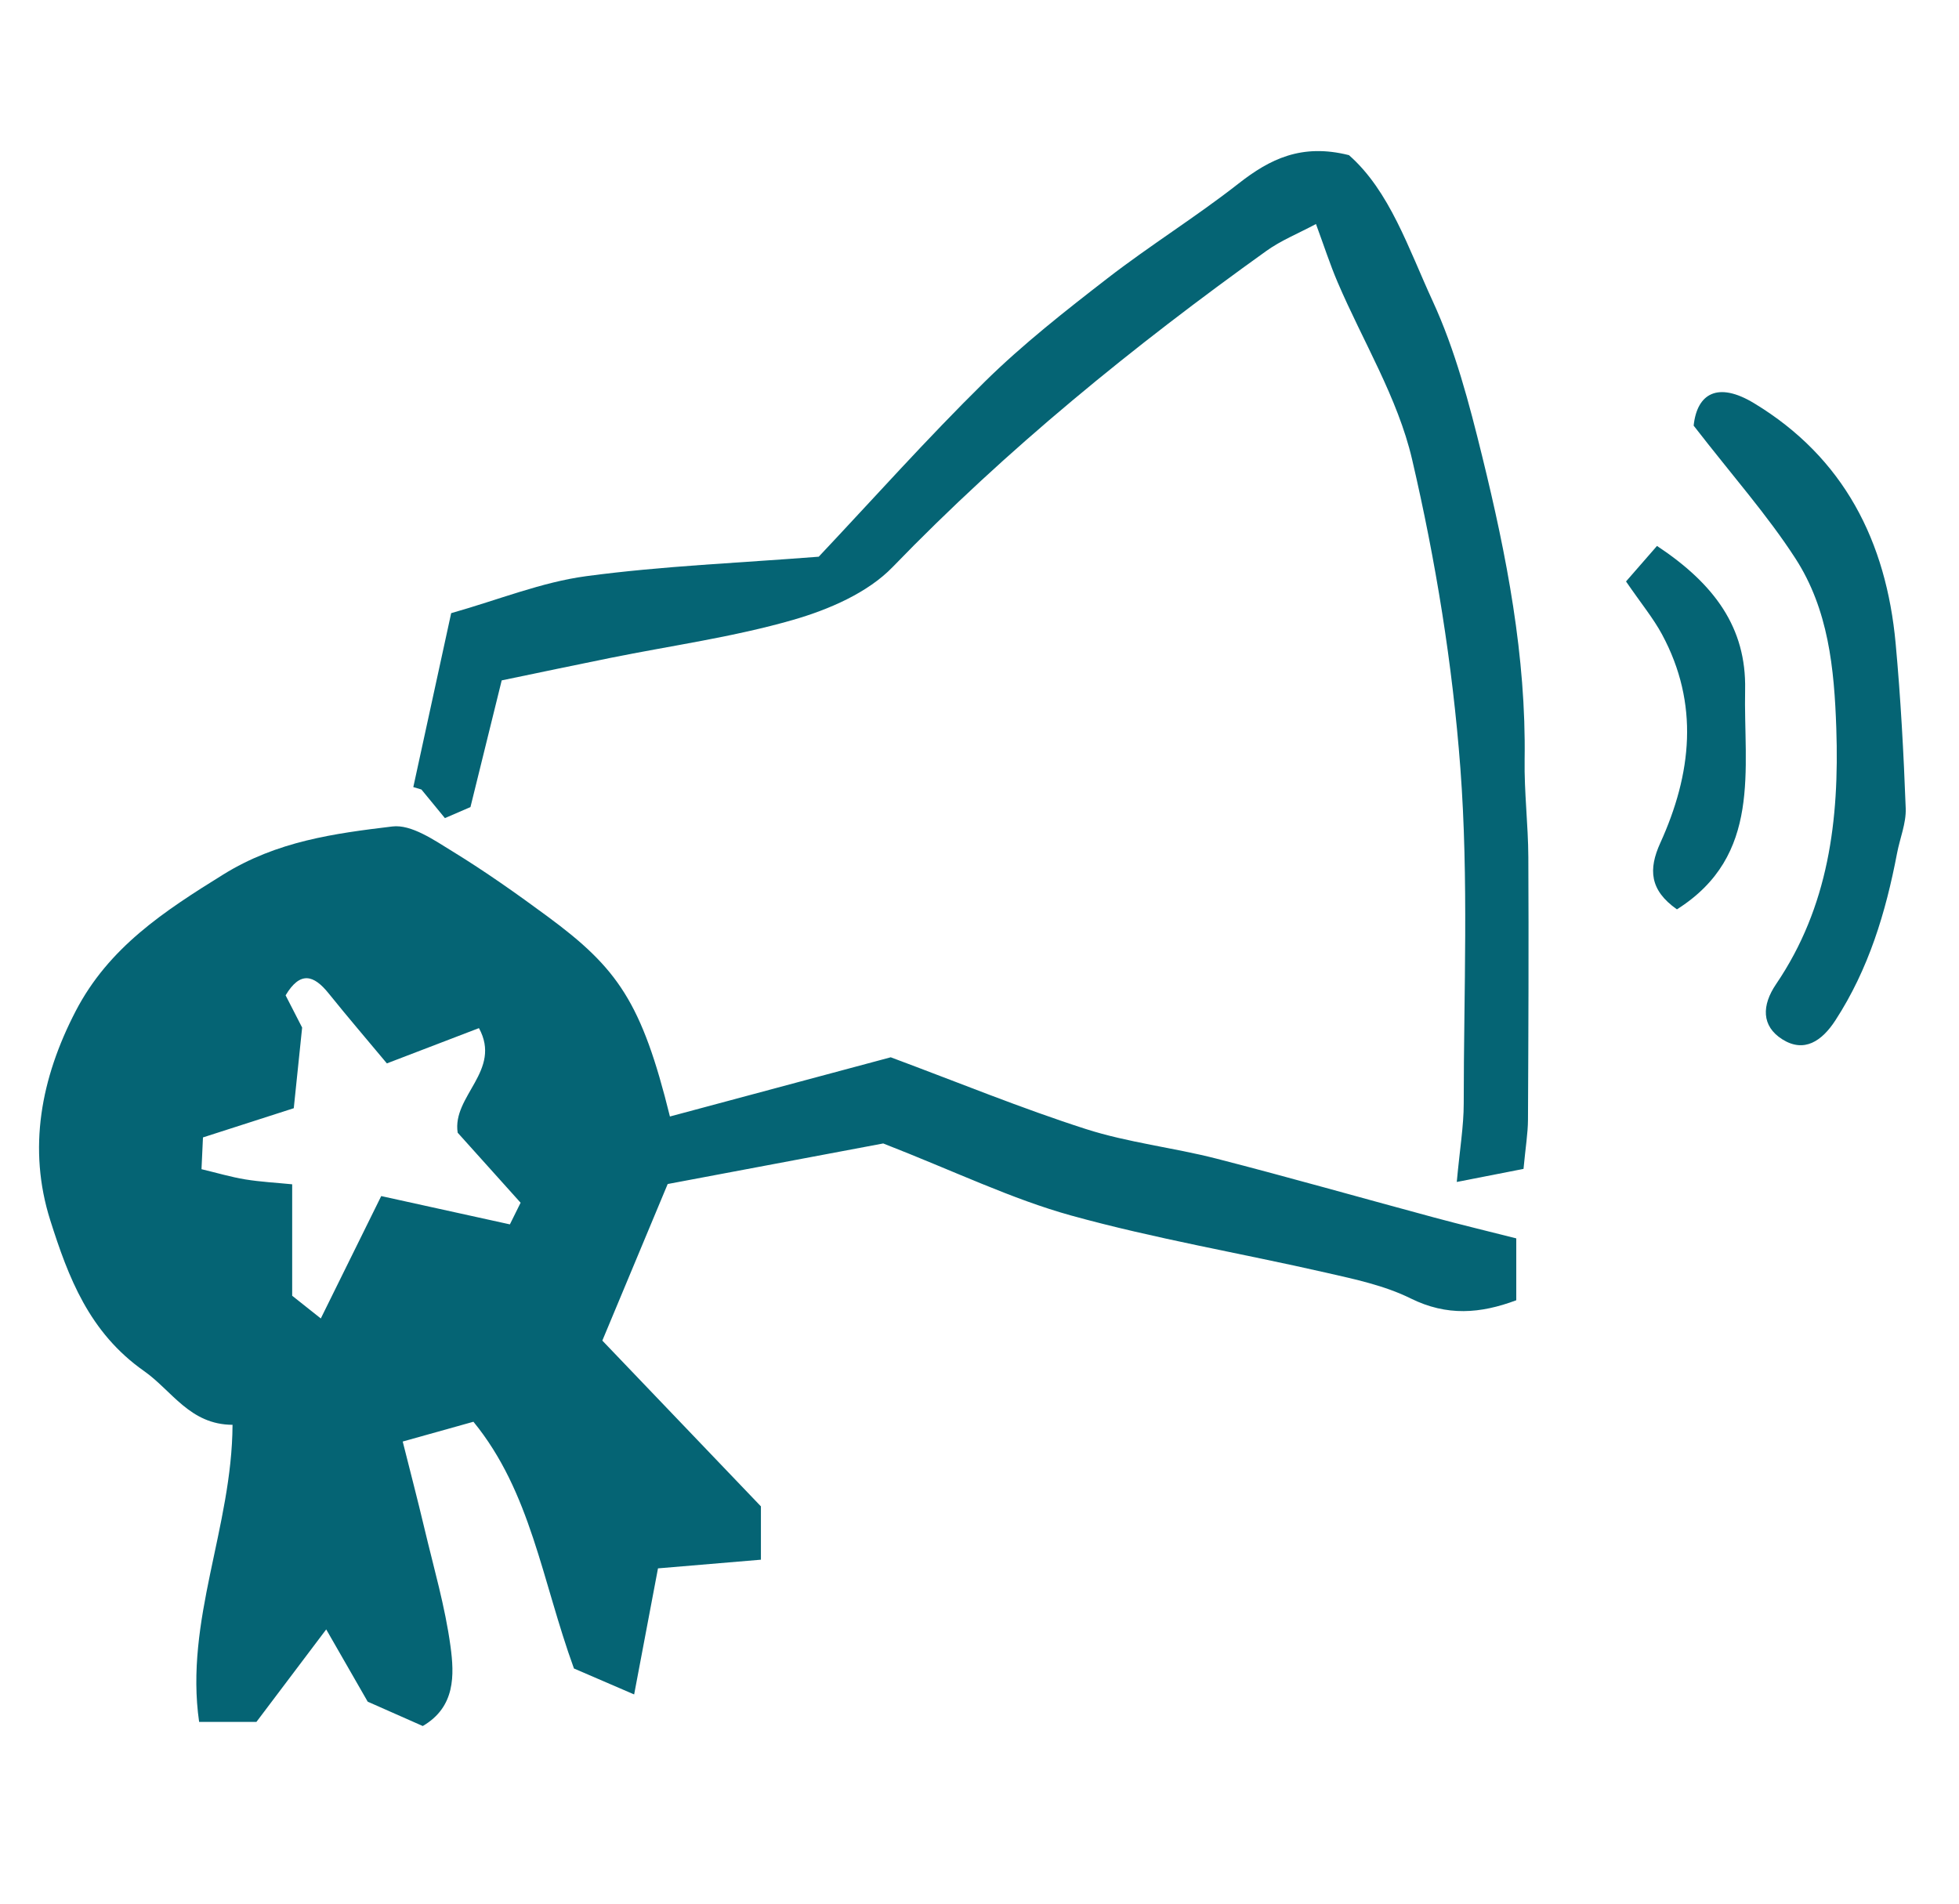
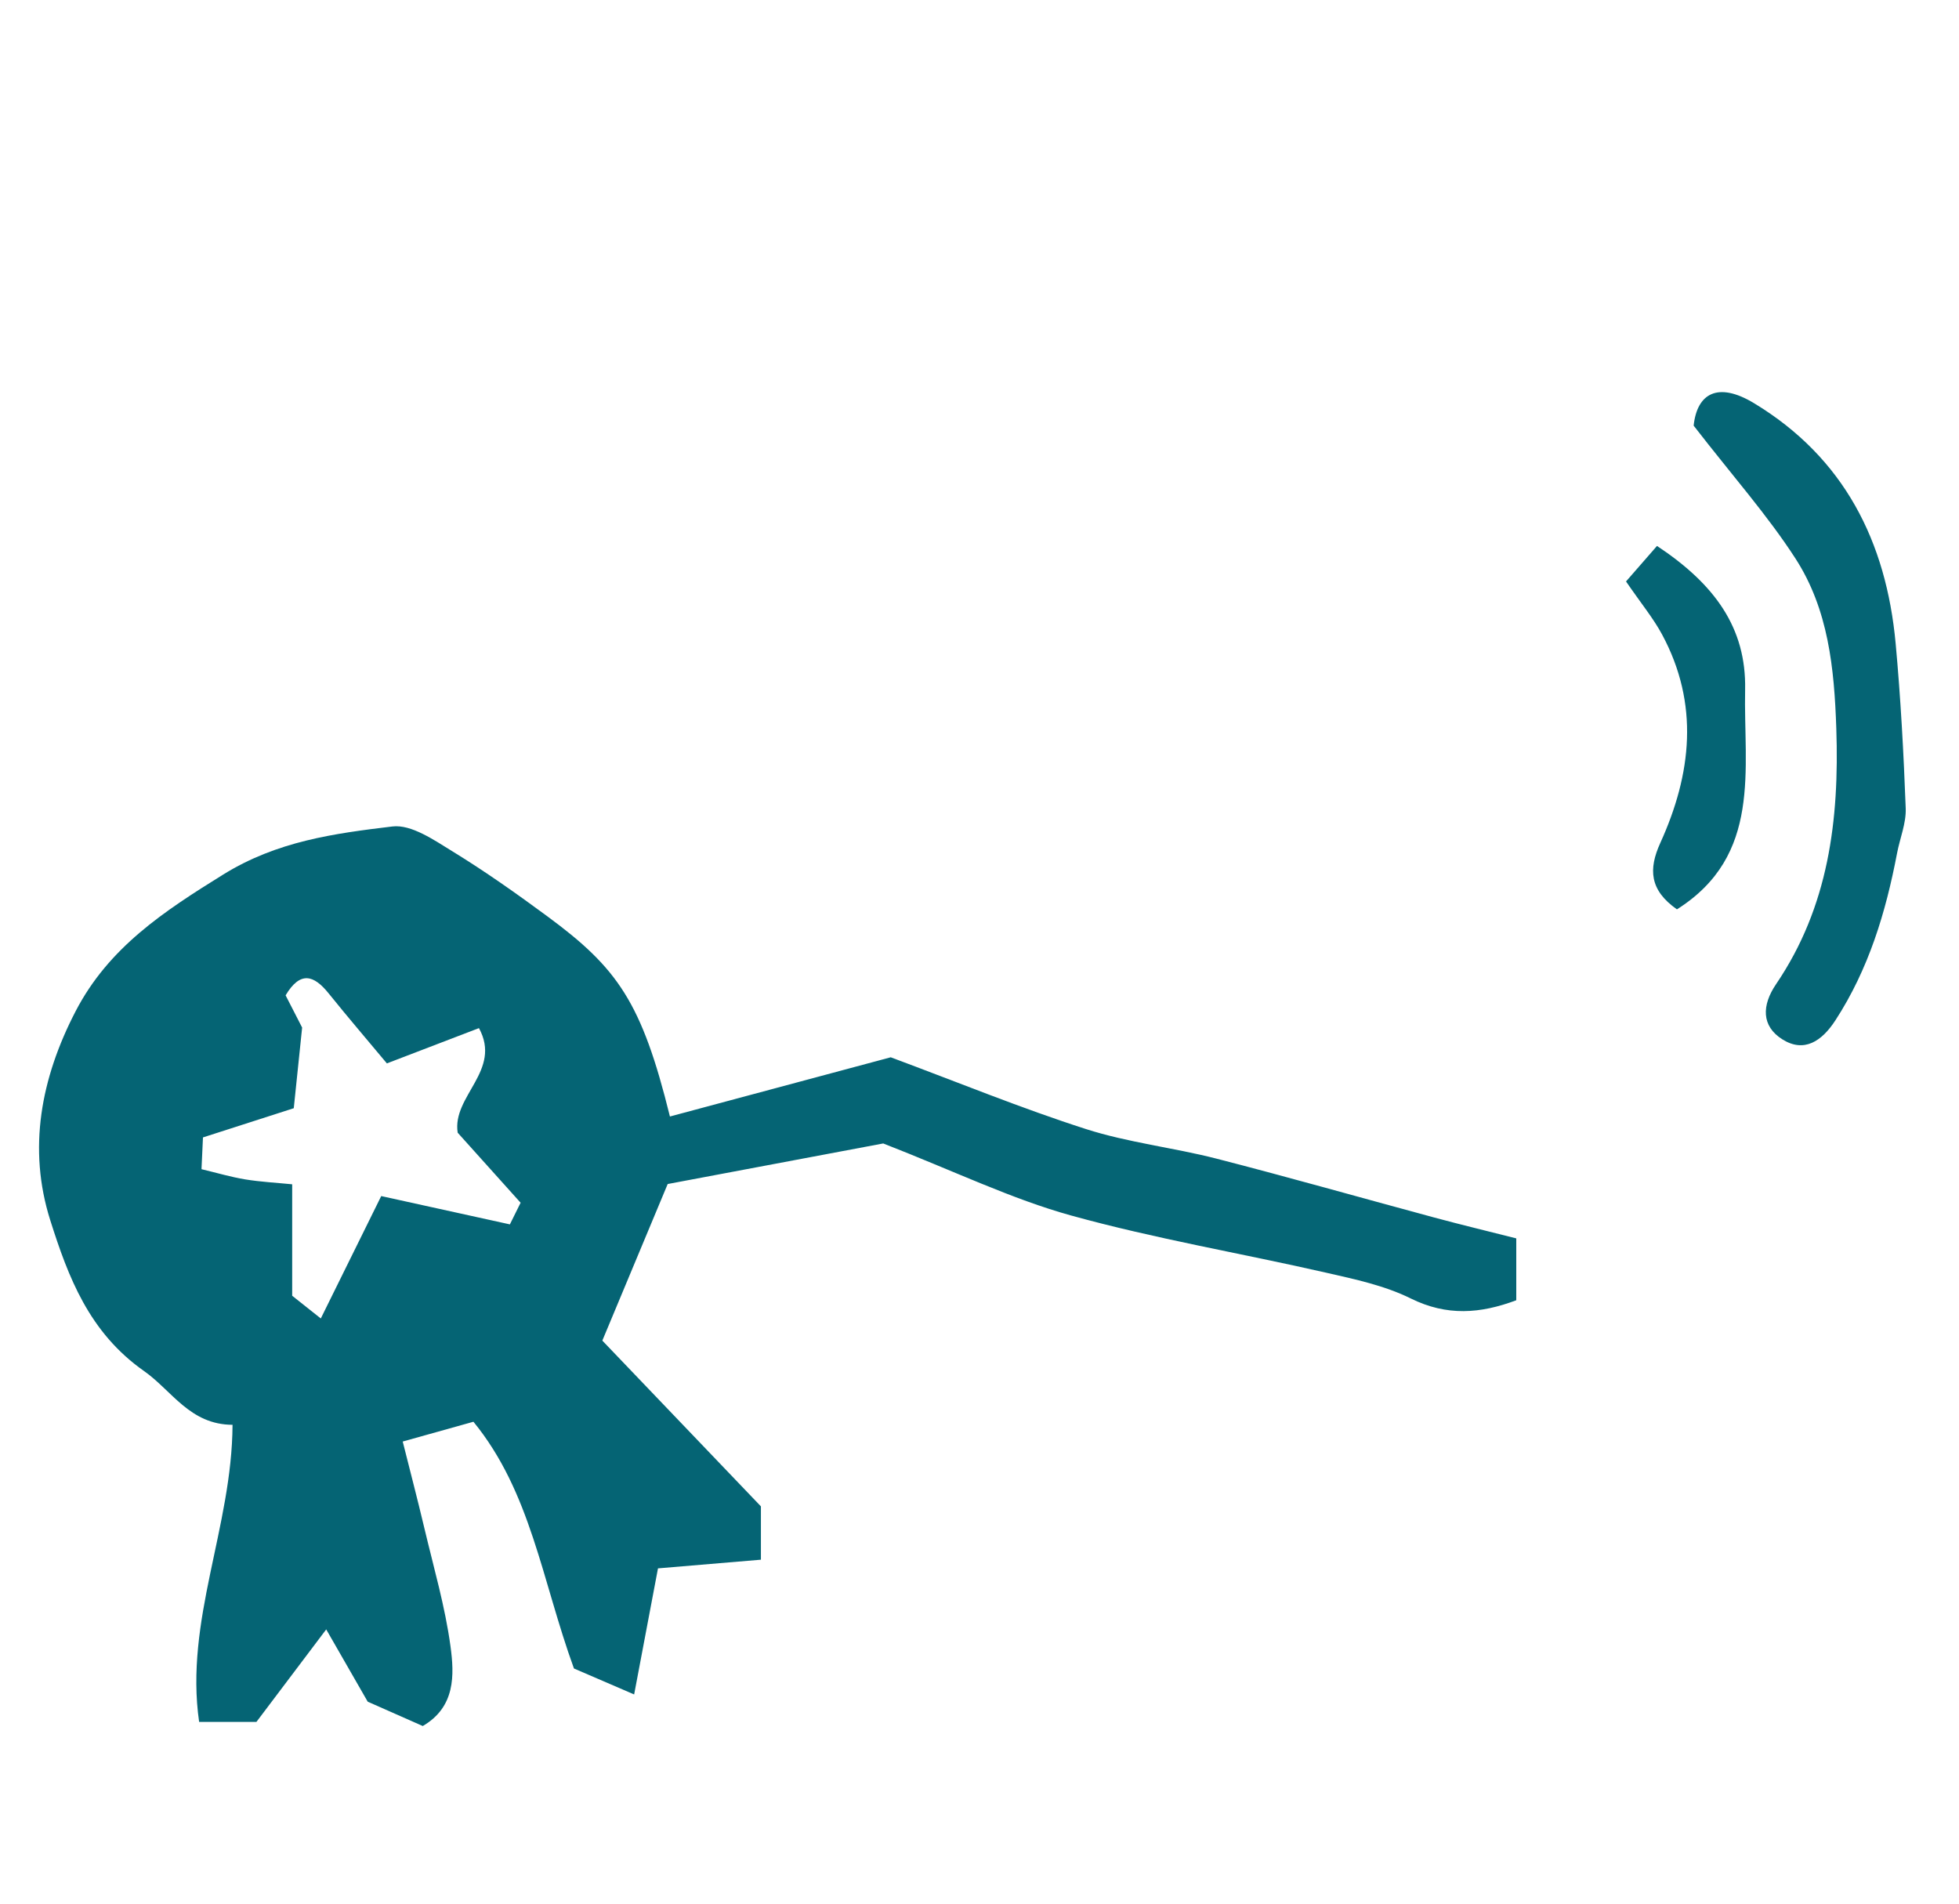
<svg xmlns="http://www.w3.org/2000/svg" id="Layer_1" viewBox="0 0 1000 972">
  <defs>
    <style>.cls-1{fill:#056474;}</style>
  </defs>
  <path class="cls-1" d="m307.47,684.38c28.6,29.9,54.76,57.25,80.95,84.63v27.22c-17.56,1.48-34.92,2.95-52.54,4.43-3.72,19.64-7.45,39.41-12.17,64.36-13.83-5.96-24.06-10.38-30.73-13.25-16.41-45.17-21.97-90.07-51.31-125.96-11.61,3.25-21.73,6.08-36.1,10.1,3.75,14.94,7.62,29.7,11.13,44.54,4.72,19.94,10.52,39.75,13.26,59.97,1.99,14.67,2.56,30.97-14.15,40.72-9.33-4.13-18.03-7.98-28.11-12.43-6.25-10.88-13.12-22.85-21.18-36.89-13.03,17.28-24.67,32.71-35.63,47.23h-29.24c-7.48-51.69,16.8-99.4,17.05-151.68-21.78-.08-30.94-17.46-45.17-27.44-28.11-19.74-38.71-48.08-47.87-76.97-11.57-36.52-4.79-72.56,12.95-106.74,16.89-32.54,44.98-50.93,75.29-69.74,27.52-17.08,56.68-20.98,86.39-24.56,9.68-1.17,21.3,6.95,30.82,12.79,16.65,10.22,32.67,21.55,48.41,33.16,35.78,26.39,48.07,43.8,62.45,102.11,38.88-10.43,77.73-20.84,112.72-30.23,34.6,12.88,66.69,26.06,99.62,36.63,21.58,6.93,44.53,9.44,66.57,15.09,37.23,9.56,74.21,20.1,111.32,30.1,13.76,3.71,27.63,7.03,41.8,10.63v31.59c-18.3,6.85-35.4,8.23-53.89-.93-13.33-6.6-28.54-9.81-43.23-13.16-43.33-9.89-87.31-17.33-130.08-29.17-30.31-8.4-59.07-22.4-95.94-36.79-30.81,5.8-70.01,13.17-110.03,20.71-10.05,24.08-21.8,52.22-33.36,79.93Zm-158.32-22.9c4.63,3.68,8.99,7.14,14.61,11.6,11.31-22.91,21.1-42.75,30.84-62.48,22.65,4.98,43.09,9.48,65.68,14.45,2.2-4.44,4.46-9.01,5.47-11.05-12.16-13.53-22.33-24.85-32.12-35.75-2.95-18.77,22.72-31.69,10.86-53.39-15.9,6.09-30.05,11.52-47,18.01-9.73-11.67-19.91-23.54-29.71-35.72-7.64-9.5-14.52-11.51-21.99.97,2.93,5.72,5.74,11.2,8.44,16.46-1.5,14.5-2.94,28.37-4.27,41.17-16.54,5.32-31.04,9.99-46.35,14.91-.25,5.52-.48,10.4-.75,16.22,7.94,1.89,15.06,4.02,22.33,5.21,7.85,1.28,15.84,1.69,23.96,2.5v56.89Z" />
-   <path class="cls-1" d="m671.74,114.37c-9.07,4.85-17.79,8.35-25.21,13.66-67.94,48.68-132.56,101.13-190.86,161.44-12.76,13.2-32.65,21.74-50.83,26.98-30.47,8.78-62.21,13.14-93.4,19.44-17.96,3.63-35.88,7.42-55.34,11.45-5.34,21.65-10.45,42.4-15.95,64.68-3.34,1.44-7.86,3.39-13.04,5.63-4.28-5.2-8.13-9.9-11.99-14.6-1.38-.41-2.76-.83-4.14-1.24,6.29-28.92,12.59-57.83,19.33-88.79,24.33-6.88,46.2-15.83,68.86-18.87,38.99-5.23,78.47-6.78,118.77-9.95,27.51-29.19,55.2-60.25,84.8-89.38,19.39-19.08,41-36.04,62.57-52.73,21.76-16.84,45.28-31.42,66.93-48.39,15.94-12.49,32.17-20.6,56.36-14.49,20.79,18.26,30.38,47.68,42.74,74.51,11.52,24.98,18.64,52.29,25.25,79.17,12.49,50.82,22.49,102.14,21.68,154.96-.25,16.56,1.81,33.14,1.89,49.71.23,44.69.05,89.38-.18,134.07-.04,7.01-1.24,14.02-2.28,25.1-9.56,1.87-19.59,3.83-34.07,6.67,1.57-17.01,3.55-28.55,3.55-40.08.01-57.07,2.57-114.38-1.71-171.15-3.99-52.94-12.6-105.98-24.66-157.7-7.32-31.4-25.17-60.33-38.04-90.48-3.87-9.06-6.9-18.48-11.01-29.62Z" />
  <path class="cls-1" d="m864.55,217.29c1.72-16.36,12.27-22.68,30.85-11.44,45.94,27.8,67.46,70.59,72.26,122.63,2.58,27.99,4.09,56.11,5.14,84.2.28,7.57-2.97,15.24-4.42,22.9-5.75,30.2-14.51,59.2-31.49,85.33-6.9,10.62-15.95,16.69-27.08,9.67-10.73-6.77-10.52-17.37-3.19-28.16,26.82-39.53,32.32-83.78,30.75-130.48-1.03-30.83-4.05-60.82-20.85-86.82-14.28-22.1-31.96-42-51.97-67.83Z" />
  <path class="cls-1" d="m830.02,296.84c5.54-6.35,10.67-12.23,15.82-18.14,29.45,19.53,45.63,41.8,44.98,73.37-.84,40.47,8.78,84.63-34.81,112.16-13.97-9.81-14.59-20.48-8.49-33.9,16-35.2,20.03-70.96.87-106.49-4.42-8.2-10.48-15.52-18.37-27.01Z" />
</svg>